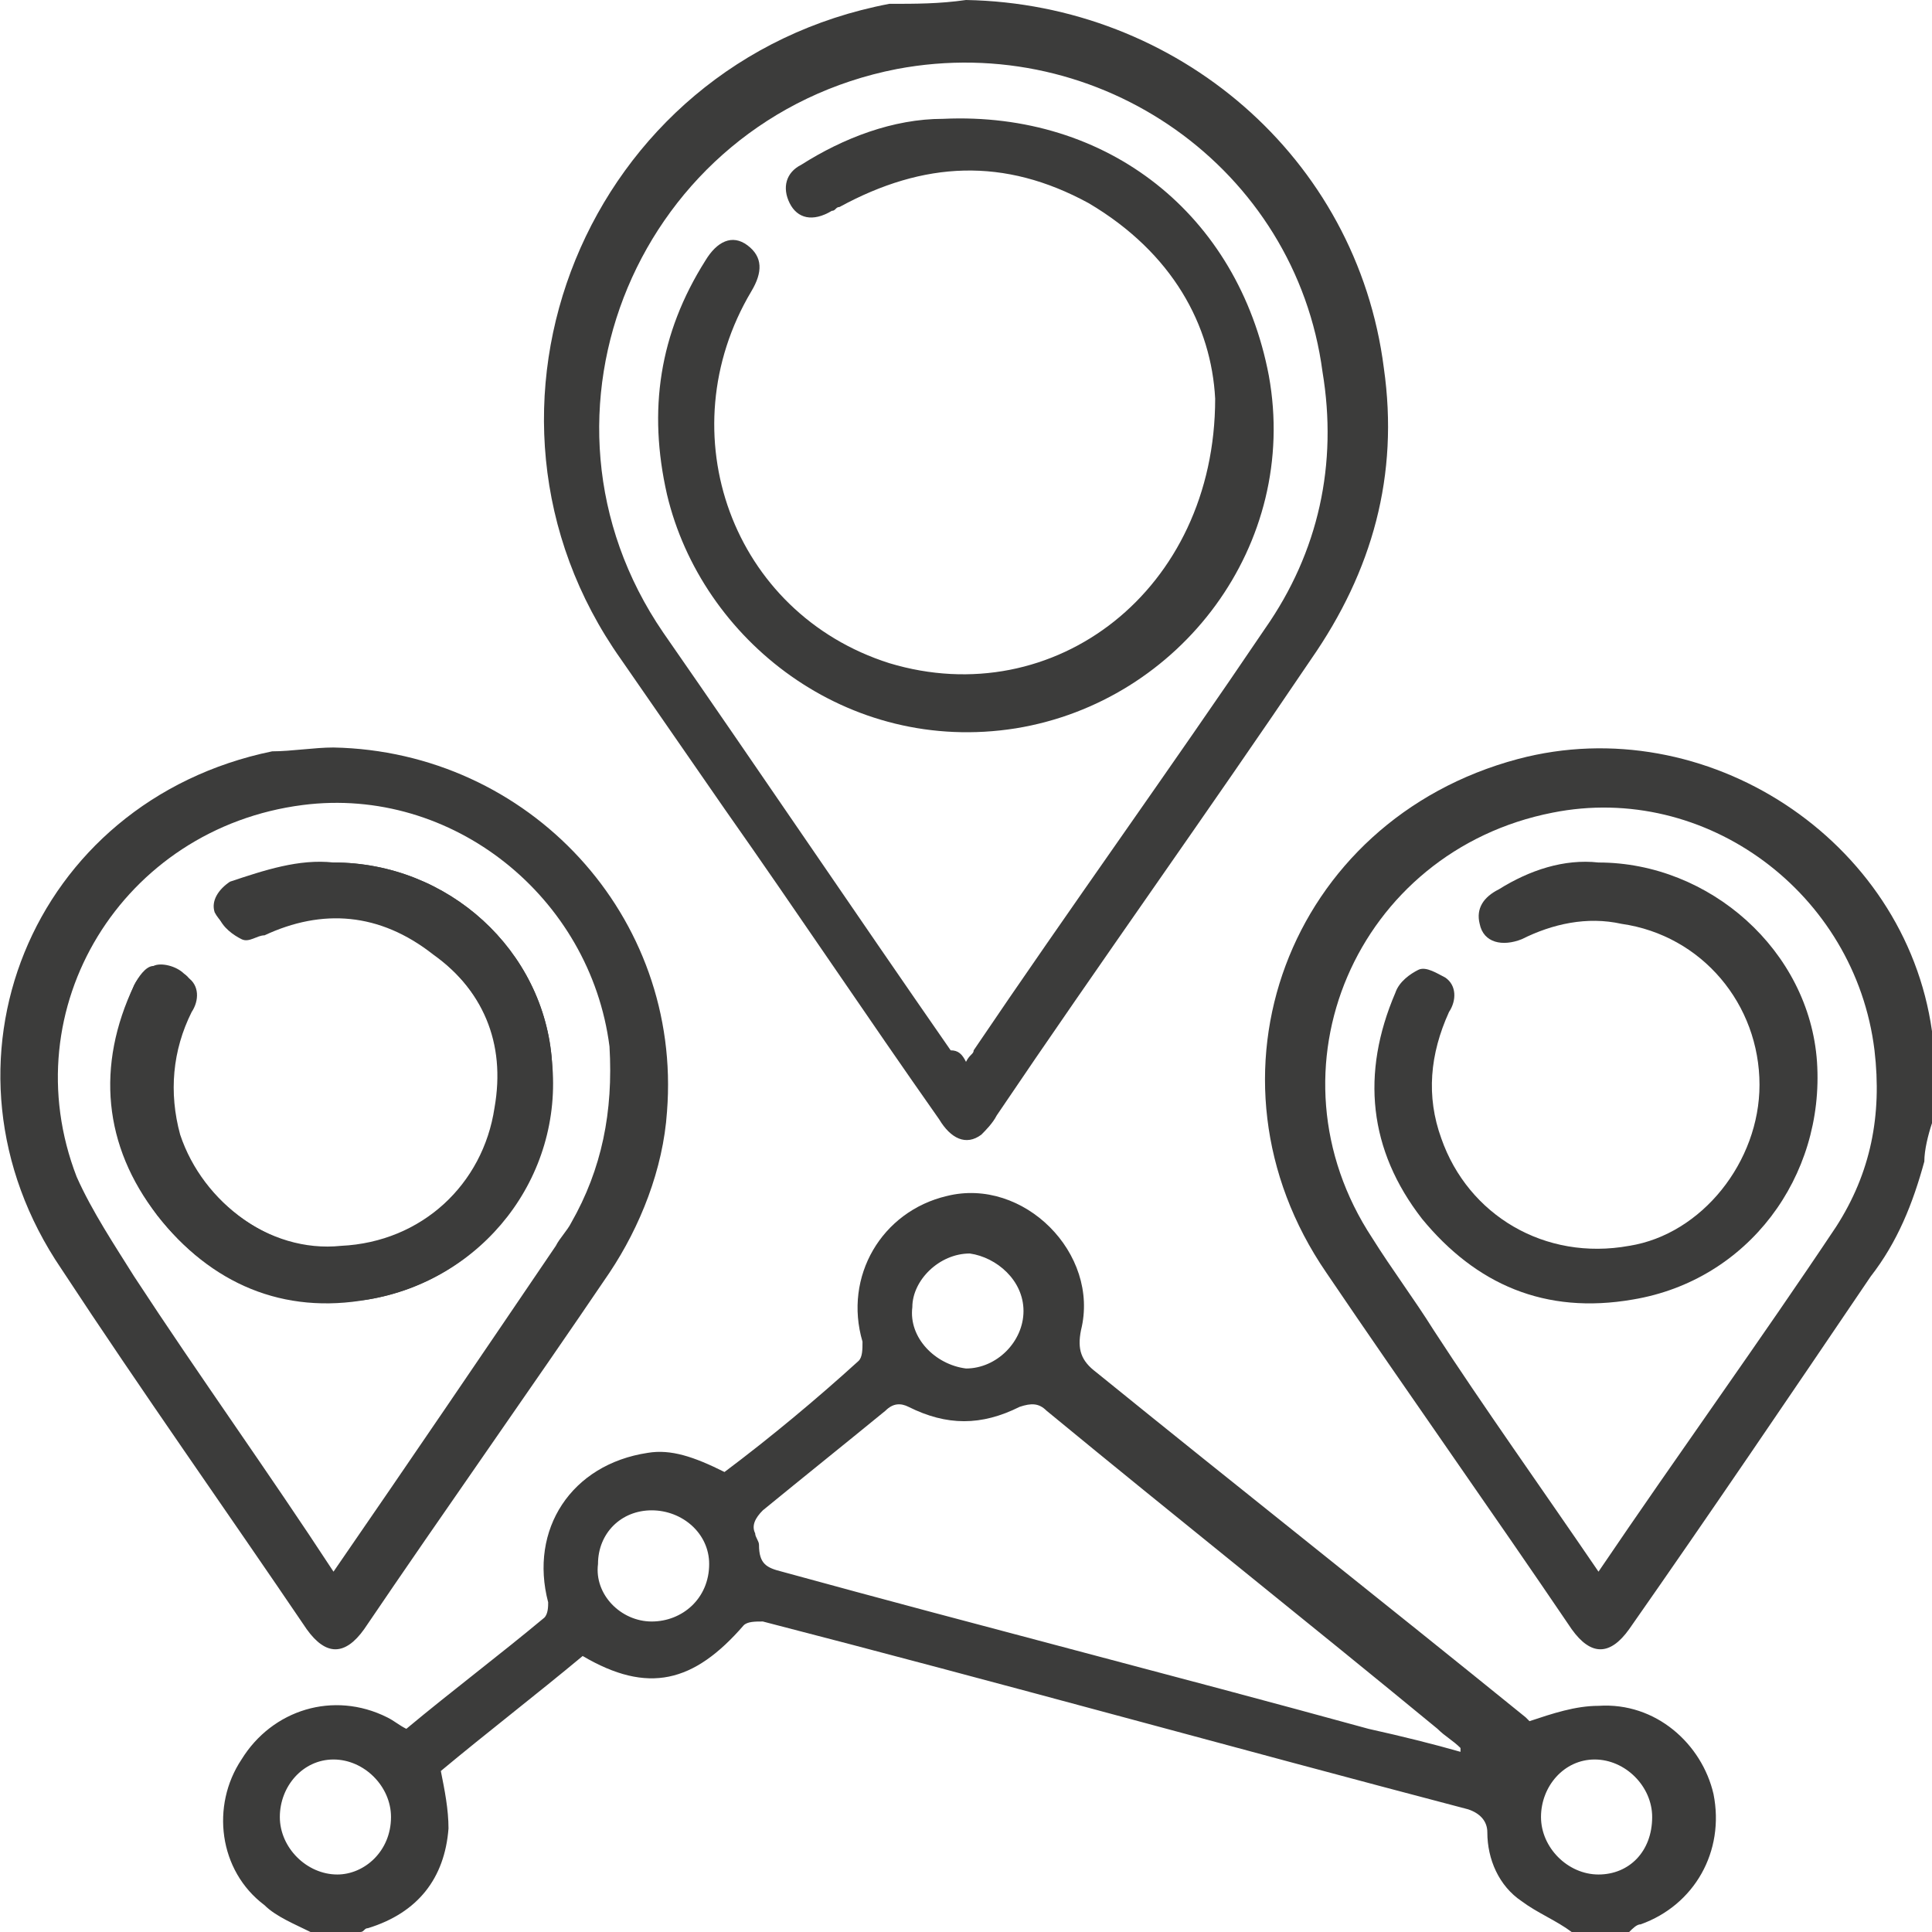
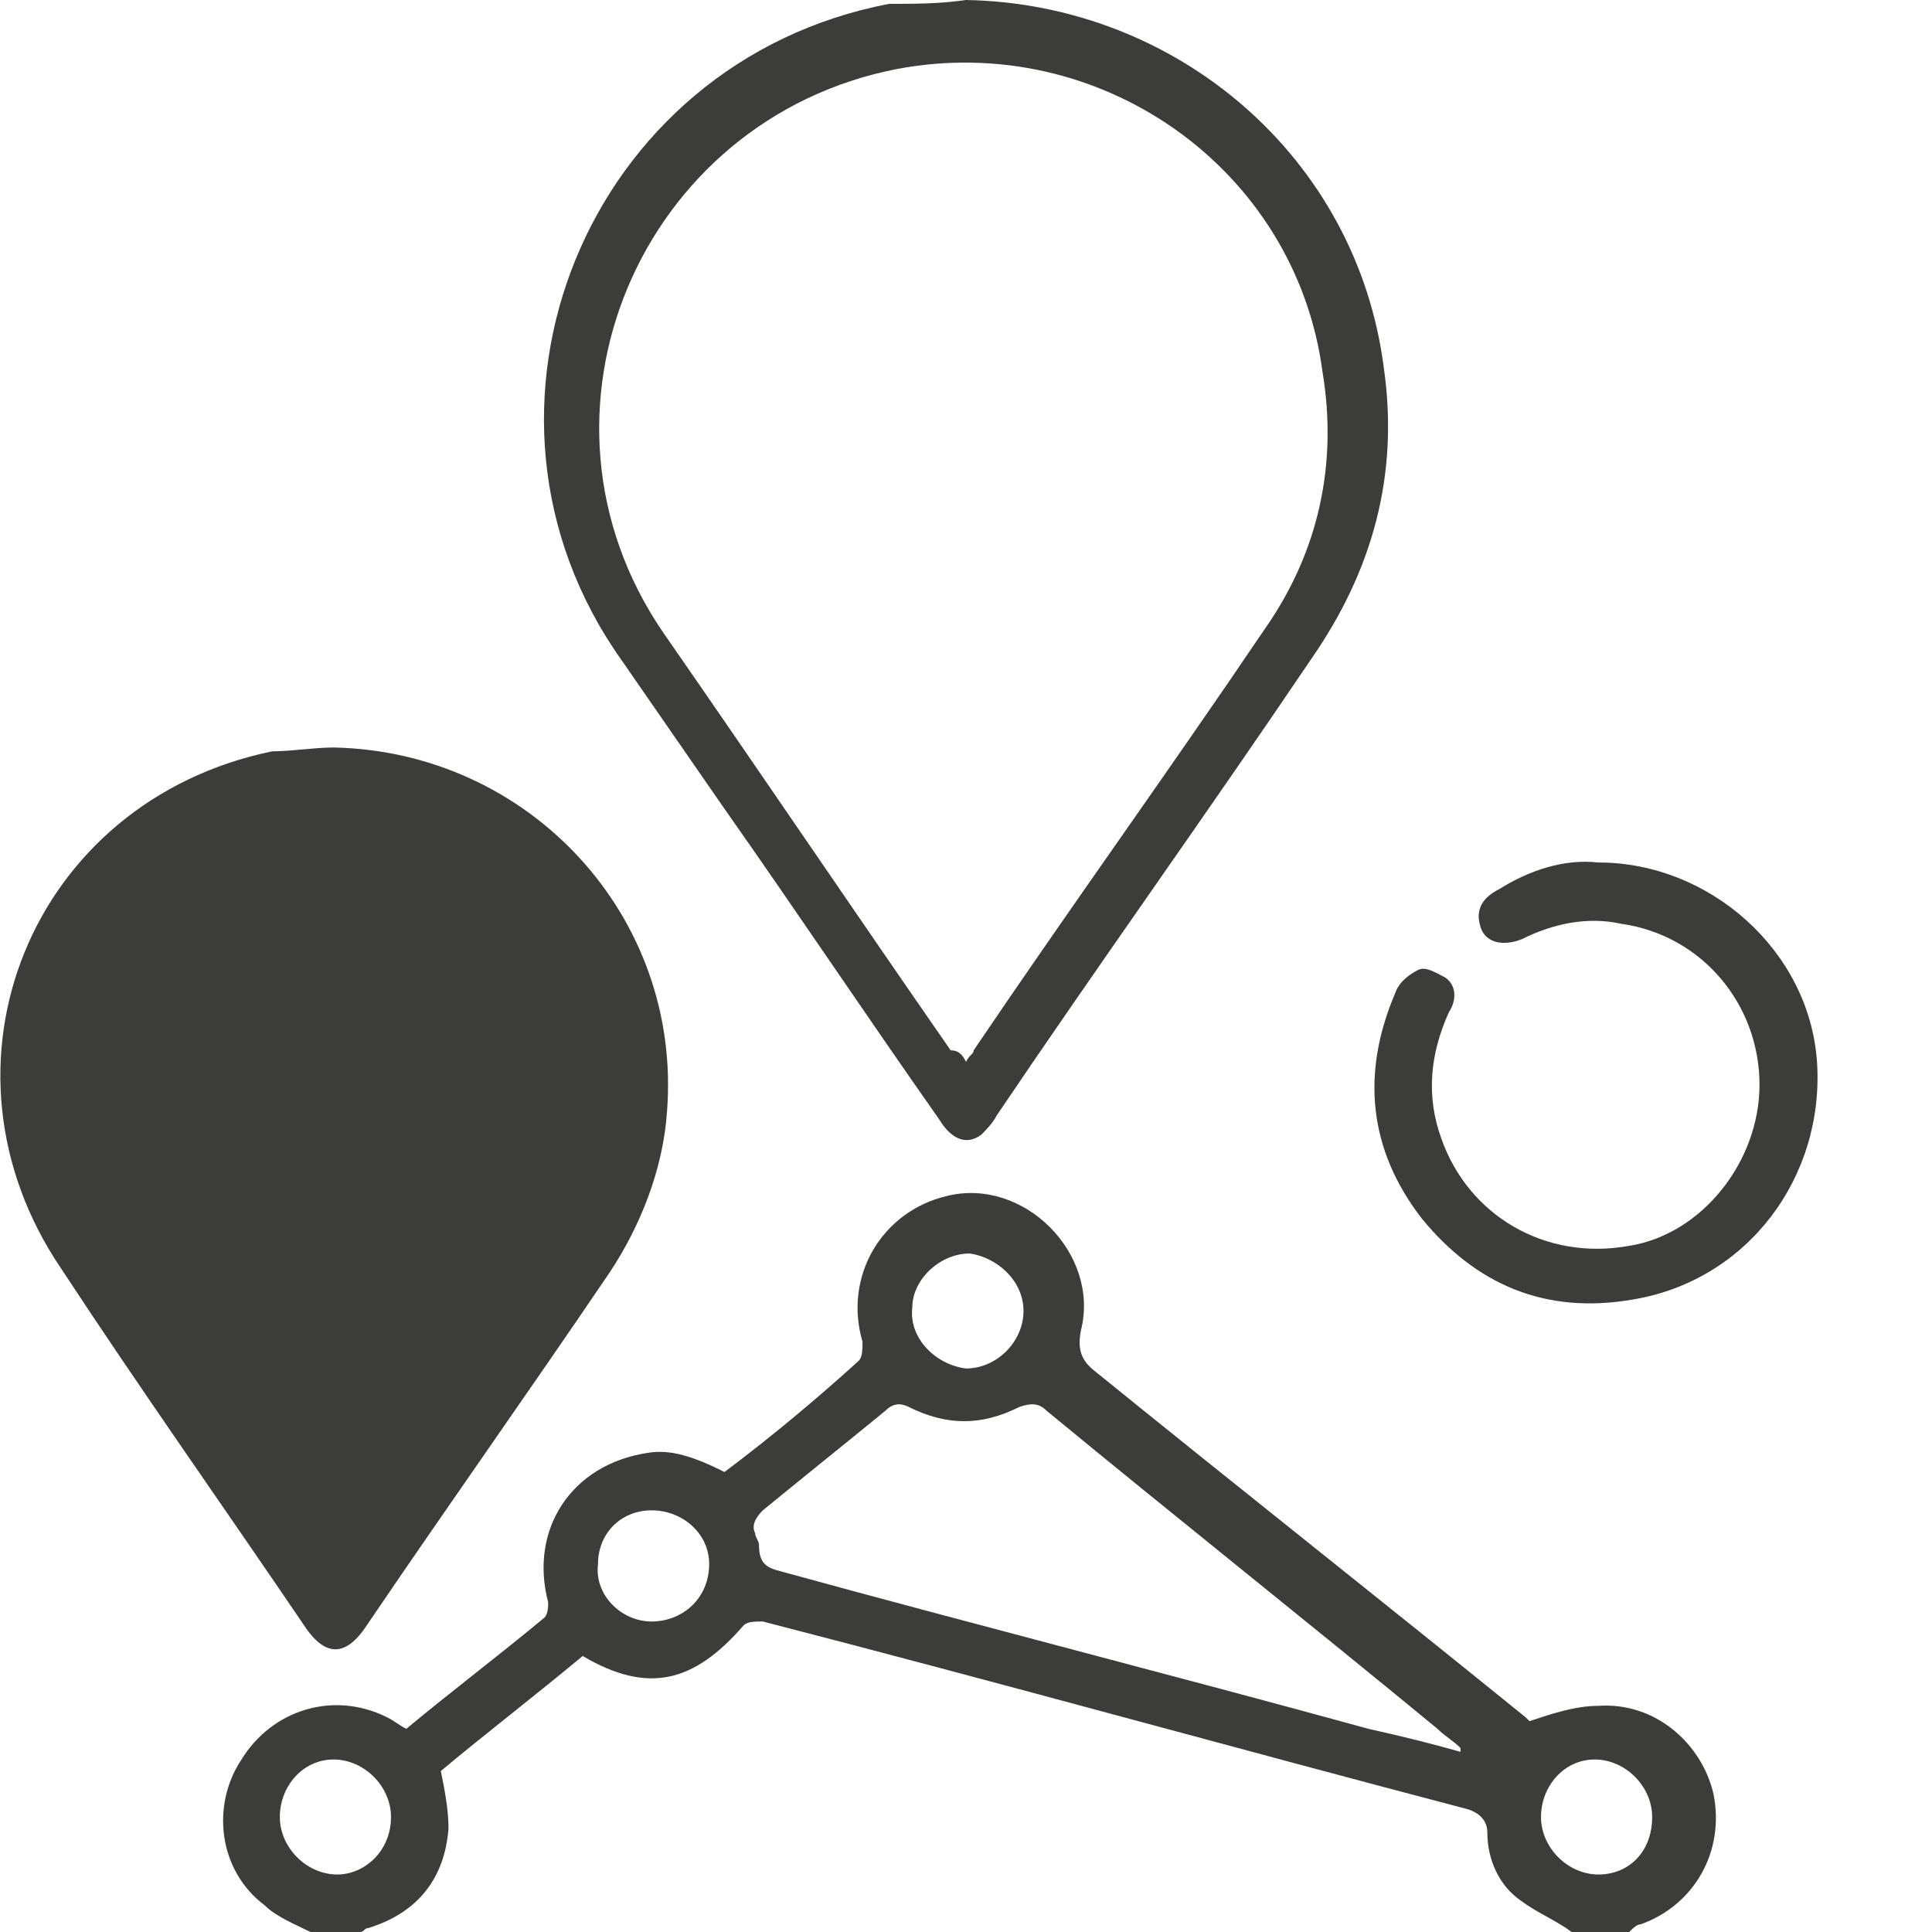
<svg xmlns="http://www.w3.org/2000/svg" viewBox="0 0 50.4 50.4">
  <defs>
    <style>.l{fill:none;}.m{fill:#3c3c3b;}.n{clip-path:url(#f);}.o{clip-path:url(#e);}.p{clip-path:url(#d);}.q{clip-path:url(#k);}.r{clip-path:url(#j);}.s{clip-path:url(#i);}.t{clip-path:url(#h);}.u{clip-path:url(#g);}</style>
    <clipPath id="d">
      <rect class="l" width="50.4" height="50.4" />
    </clipPath>
    <clipPath id="e">
-       <rect class="l" width="50.4" height="50.4" />
-     </clipPath>
+       </clipPath>
    <clipPath id="f">
      <rect class="l" width="50.4" height="50.4" />
    </clipPath>
    <clipPath id="g">
      <rect class="l" width="50.4" height="50.4" />
    </clipPath>
    <clipPath id="h">
      <rect class="l" width="50.4" height="50.4" />
    </clipPath>
    <clipPath id="i">
      <rect class="l" width="50.4" height="50.4" />
    </clipPath>
    <clipPath id="j">
-       <rect class="l" width="50.4" height="50.4" />
-     </clipPath>
+       </clipPath>
    <clipPath id="k">
-       <rect class="l" width="50.4" height="50.4" />
-     </clipPath>
+       </clipPath>
  </defs>
  <g id="a" />
  <g id="b">
    <g id="c">
      <g>
        <g class="p">
          <path class="m" d="M17,42.3c.8,0,1.5-.6,1.5-1.5,0-.8-.7-1.4-1.5-1.4s-1.4,.6-1.4,1.4c-.1,.8,.6,1.5,1.4,1.5m8.2-6.6c.8,0,1.5-.7,1.5-1.5s-.7-1.4-1.4-1.5c-.8,0-1.5,.7-1.5,1.4-.1,.8,.6,1.5,1.4,1.6m17.9,11.7c0-.8-.7-1.5-1.5-1.5s-1.4,.7-1.4,1.5,.7,1.5,1.5,1.5,1.4-.6,1.4-1.5m-32.9,0c0-.8-.7-1.5-1.5-1.5s-1.4,.7-1.4,1.5,.7,1.5,1.5,1.5c.7,0,1.4-.6,1.4-1.5m27.9-1.7v-.1c-.2-.2-.4-.3-.6-.5-3.4-2.8-6.8-5.5-10.2-8.3-.2-.2-.4-.2-.7-.1-1,.5-1.9,.5-2.9,0-.2-.1-.4-.1-.6,.1-1.1,.9-2.1,1.7-3.2,2.6-.2,.2-.3,.4-.2,.6,0,.1,.1,.2,.1,.3,0,.5,.2,.6,.6,.7,5.1,1.4,10.2,2.7,15.3,4.1,.9,.2,1.7,.4,2.4,.6m2.9,4.7c-.4-.3-.9-.5-1.3-.8-.6-.4-.9-1.1-.9-1.8,0-.3-.2-.5-.5-.6-6.1-1.6-12.2-3.3-18.4-4.9-.2,0-.4,0-.5,.1-1.3,1.5-2.5,1.8-4.2,.8-1.2,1-2.5,2-3.7,3,.1,.5,.2,1,.2,1.5-.1,1.3-.8,2.2-2.1,2.6-.1,0-.1,.1-.2,.1h-1.3c-.4-.2-.9-.4-1.2-.7-1.2-.9-1.4-2.6-.6-3.8,.8-1.3,2.4-1.8,3.8-1.1,.2,.1,.3,.2,.5,.3,1.2-1,2.4-1.9,3.6-2.9,.1-.1,.1-.3,.1-.4-.5-1.9,.6-3.6,2.6-3.9,.6-.1,1.2,.1,2,.5,1.2-.9,2.4-1.9,3.5-2.9,.1-.1,.1-.3,.1-.5-.5-1.7,.5-3.4,2.2-3.8,2-.5,4,1.5,3.5,3.5-.1,.5,0,.8,.4,1.1,3.7,3,7.5,6,11.2,9l.1,.1c.6-.2,1.2-.4,1.8-.4,1.5-.1,2.7,1,3,2.3,.3,1.5-.5,2.9-1.9,3.4-.1,0-.2,.1-.3,.2h-1.5Z" />
        </g>
        <g class="o">
-           <path class="m" d="M41.7,41c2.1-3.1,4.2-6,6.2-9,.9-1.4,1.2-2.9,1-4.6-.5-4.1-4.4-7-8.4-6.2-5.1,1-7.6,6.7-4.7,11.1,.5,.8,1.1,1.6,1.6,2.4,1.3,2,2.8,4.1,4.3,6.3m8.7-11.7c-.1,.3-.2,.7-.2,1-.3,1.1-.7,2.1-1.4,3-2.1,3.1-4.2,6.2-6.3,9.2-.5,.7-1,.7-1.5,0-2.1-3.1-4.3-6.2-6.4-9.3-3.5-5.1-1-11.8,5-13.4,4.9-1.3,10.1,2.1,10.8,7.1,0,.1,.1,.2,.1,.3v2.1h-.1Z" />
-         </g>
+           </g>
        <g class="n">
          <path class="m" d="M25.2,27.7c.1-.2,.2-.2,.2-.3,2.5-3.7,5.1-7.3,7.6-11,1.4-2,1.9-4.3,1.5-6.7-.7-5.3-5.8-8.9-11.1-7.9-6.7,1.3-10,9-6.1,14.7,2.5,3.6,5,7.3,7.5,10.9,.2,0,.3,.1,.4,.3M25.2,0c5.5,.1,10.2,4.1,10.9,9.6,.4,2.8-.3,5.3-1.9,7.6-2.7,4-5.5,7.9-8.2,11.9-.1,.2-.3,.4-.4,.5-.4,.3-.8,.1-1.1-.4-1.9-2.7-3.7-5.4-5.6-8.1l-2.7-3.9C11.6,10.7,15.3,1.6,23.2,.1c.7,0,1.3,0,2-.1" />
        </g>
        <g class="u">
-           <path class="m" d="M8.7,41c2-2.9,3.9-5.7,5.8-8.5,.1-.2,.3-.4,.4-.6,.8-1.4,1.1-2.9,1-4.6-.5-3.9-4.1-6.8-8-6.3-4.7,.6-7.6,5.3-5.9,9.7,.4,.9,1,1.8,1.5,2.6,1.7,2.6,3.5,5.1,5.2,7.7m0-21.5c5.1,.1,9.1,4.4,8.7,9.5-.1,1.5-.7,3-1.5,4.2-2.1,3.1-4.3,6.2-6.4,9.3-.5,.7-1,.7-1.5,0-2.1-3.1-4.3-6.2-6.4-9.4-3.6-5.3-.8-12.2,5.5-13.5,.5,0,1.1-.1,1.6-.1" />
+           <path class="m" d="M8.7,41m0-21.5c5.1,.1,9.1,4.4,8.7,9.5-.1,1.5-.7,3-1.5,4.2-2.1,3.1-4.3,6.2-6.4,9.3-.5,.7-1,.7-1.5,0-2.1-3.1-4.3-6.2-6.4-9.4-3.6-5.3-.8-12.2,5.5-13.5,.5,0,1.1-.1,1.6-.1" />
        </g>
        <g class="t">
          <path class="m" d="M8.7,22.5c-.9,0-1.8,.2-2.6,.6-.3,.2-.6,.4-.4,.8,.1,.3,.4,.5,.6,.6s.4-.1,.6-.1c1.5-.7,3-.6,4.4,.5,1.4,1,1.9,2.4,1.7,4.1-.3,2-1.9,3.4-4,3.6-1.9,.1-3.7-1.2-4.3-3-.3-1.1-.2-2.2,.3-3.2,.2-.3,.2-.7-.1-.9-.3-.3-.6-.3-.9-.3-.2,.1-.4,.3-.5,.5-.9,2.1-.8,4.1,.6,6,1.4,1.8,3.3,2.5,5.5,2.2,3-.5,5-3.2,4.8-6.2-.2-2.9-2.7-5.2-5.7-5.2" />
        </g>
        <g class="s">
          <path class="m" d="M41.7,22.5c2.9,0,5.5,2.3,5.7,5.2,.2,3-1.8,5.7-4.8,6.2-2.3,.4-4.1-.4-5.5-2.1-1.4-1.8-1.6-3.8-.7-5.9,.1-.3,.4-.5,.6-.6,.2-.1,.5,.1,.7,.2,.3,.2,.3,.6,.1,.9-.5,1.1-.6,2.2-.2,3.3,.7,2,2.7,3.2,4.9,2.8,1.9-.3,3.4-2.2,3.4-4.2,0-2.1-1.5-3.9-3.6-4.2-.9-.2-1.8,0-2.6,.4-.5,.2-1,.1-1.1-.4-.1-.4,.1-.7,.5-.9,.8-.5,1.7-.8,2.6-.7" />
        </g>
        <g class="r">
          <path class="m" d="M31.7,10.4c-.1-1.9-1.1-3.8-3.3-5.1-2.2-1.2-4.3-1.1-6.5,.1-.1,0-.1,.1-.2,.1-.5,.3-.9,.2-1.1-.2-.2-.4-.1-.8,.3-1,1.1-.7,2.4-1.2,3.7-1.2,4.3-.2,7.7,2.5,8.5,6.7,.8,4.4-2.3,8.5-6.6,9.2-4.4,.7-8.2-2.3-9.1-6.1-.5-2.2-.2-4.2,1-6.1,.3-.5,.7-.7,1.1-.4,.4,.3,.4,.7,.1,1.2-2.2,3.7-.5,8.4,3.6,9.7,4.3,1.3,8.5-1.9,8.5-6.9" />
        </g>
        <g class="q">
          <path class="m" d="M8.7,22.5c3,0,5.5,2.3,5.7,5.2,.3,3-1.8,5.7-4.8,6.2-2.2,.4-4.1-.4-5.5-2.2s-1.6-3.9-.6-6c.1-.2,.3-.5,.5-.5,.2-.1,.6,0,.8,.2,.3,.2,.3,.6,.1,.9-.5,1-.6,2.1-.3,3.2,.6,1.8,2.4,3.2,4.3,3,2.1-.1,3.7-1.6,4-3.6,.3-1.7-.3-3.1-1.7-4.1-1.3-1-2.8-1.1-4.4-.5-.2,.1-.5,.2-.6,.1-.2-.1-.5-.4-.6-.6-.1-.3,.1-.6,.4-.8,.9-.3,1.8-.6,2.7-.5" />
        </g>
      </g>
    </g>
  </g>
</svg>